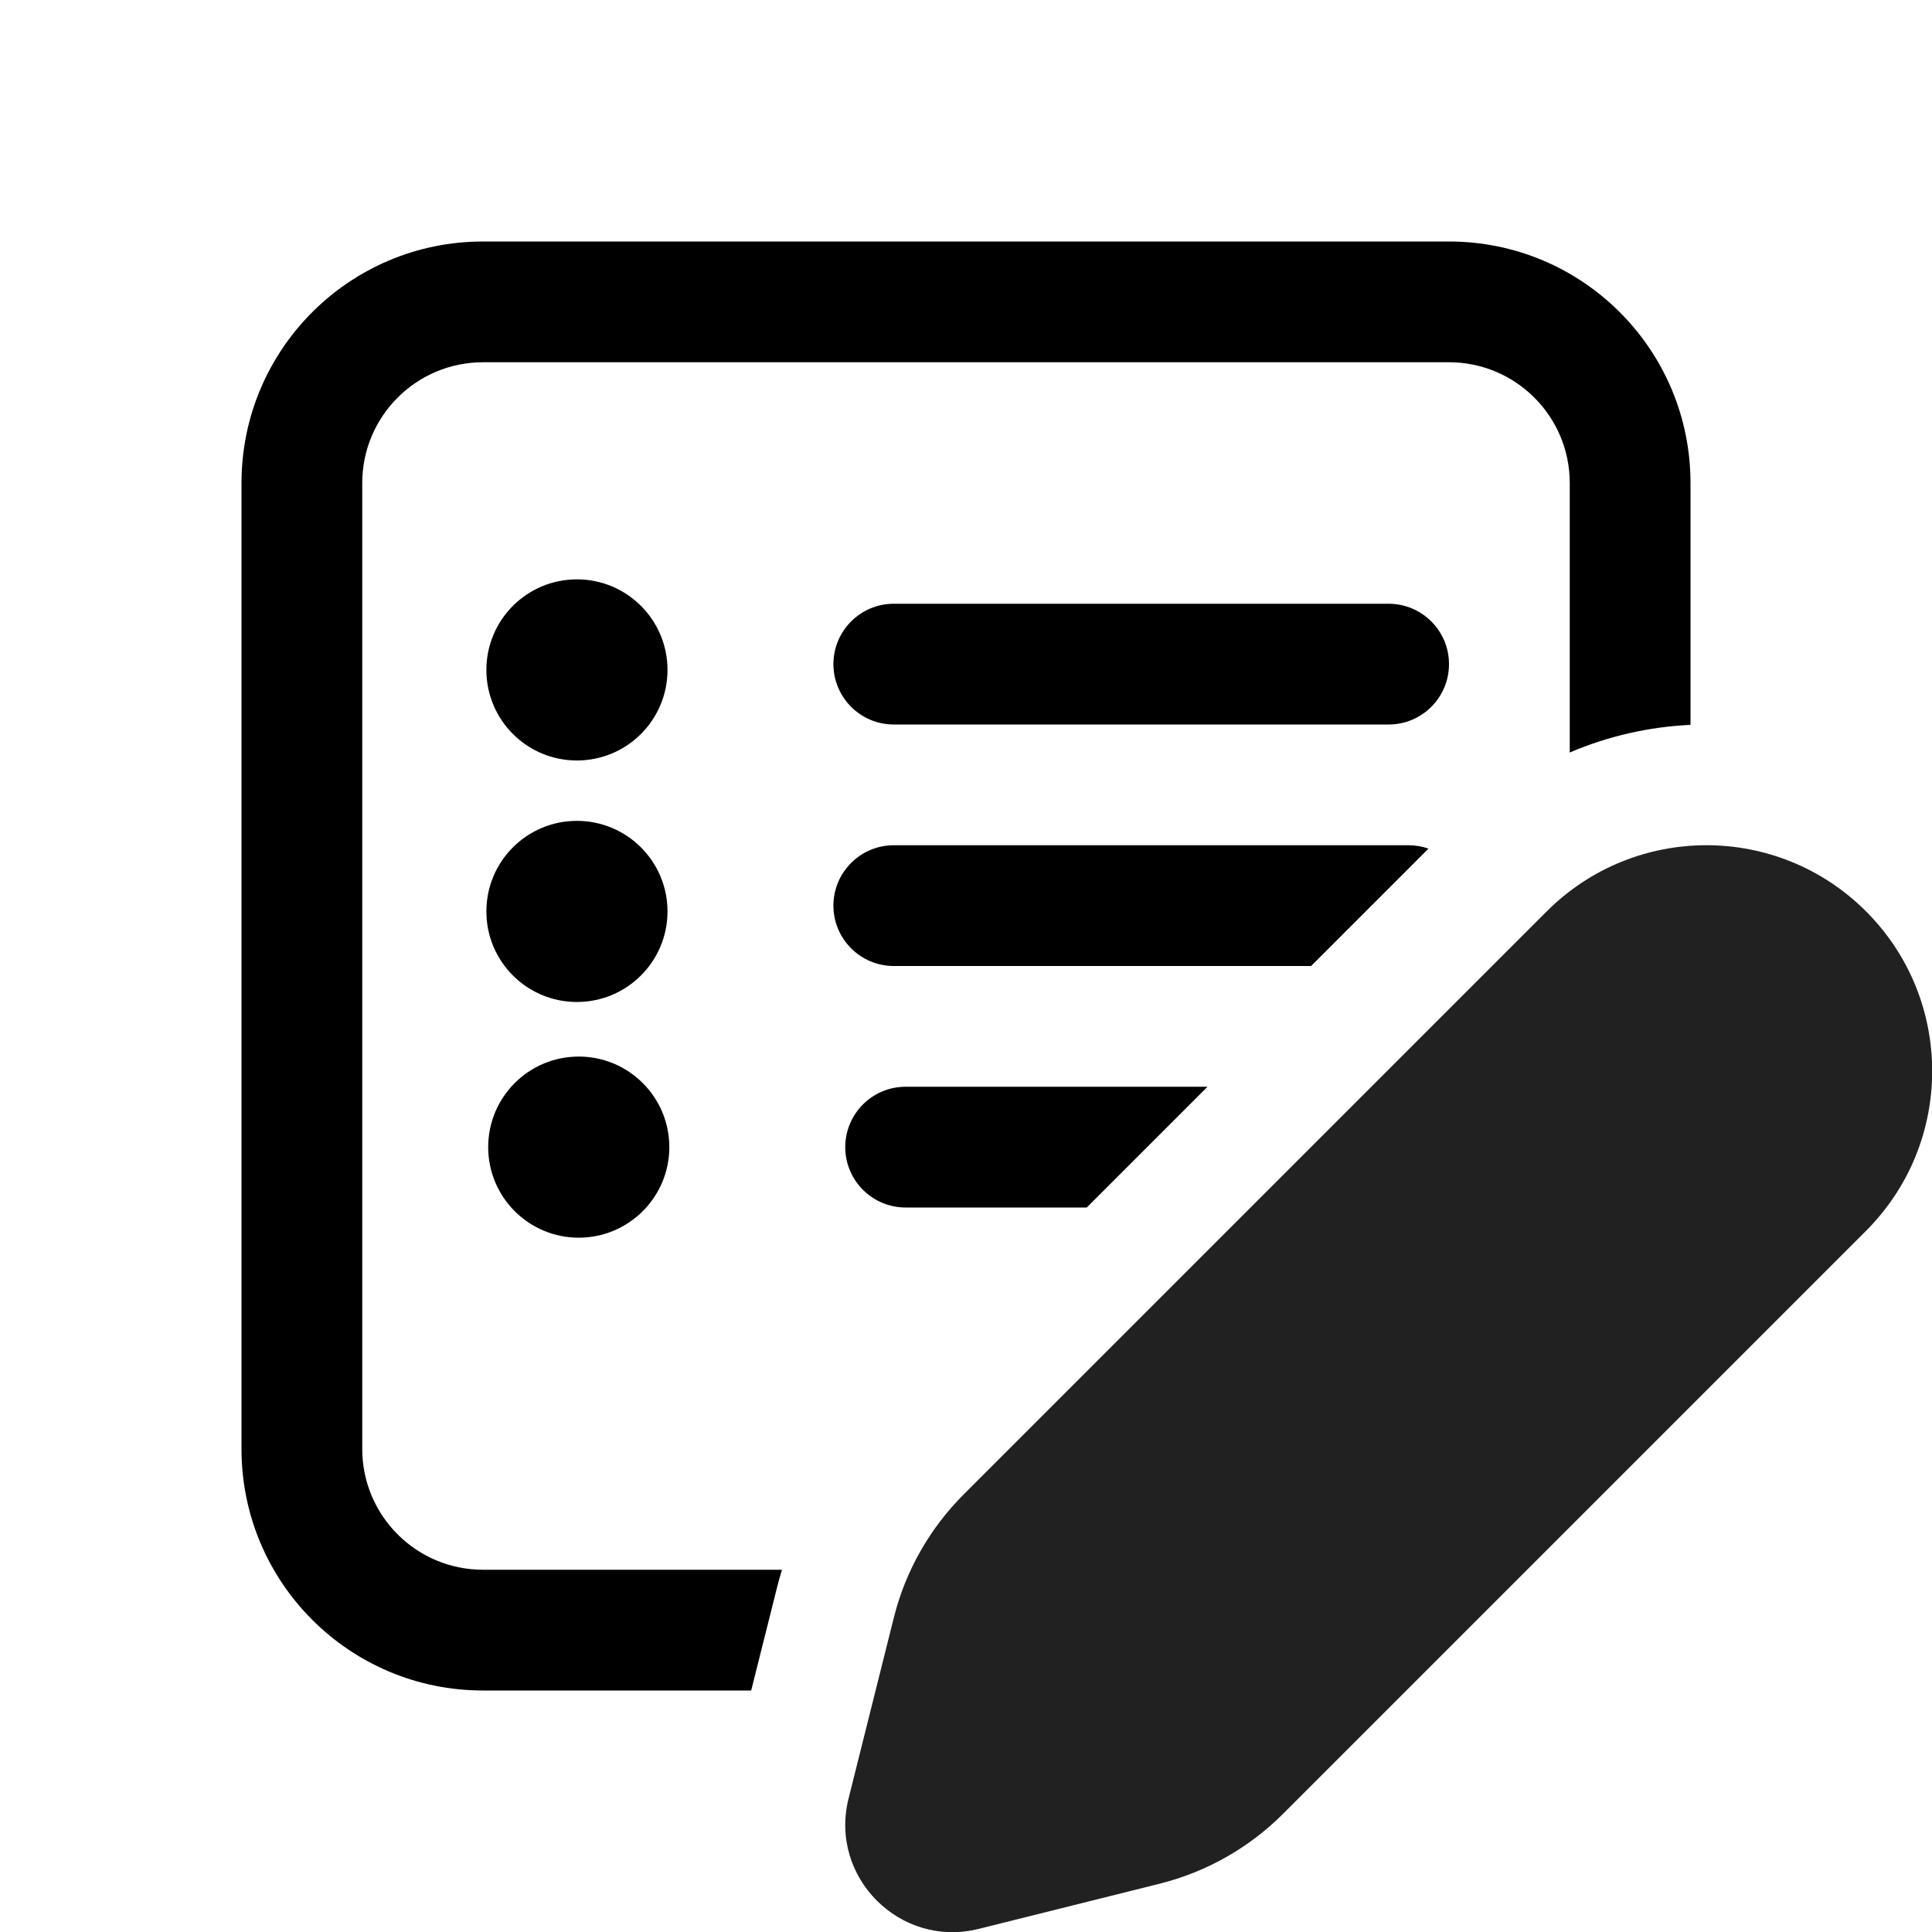
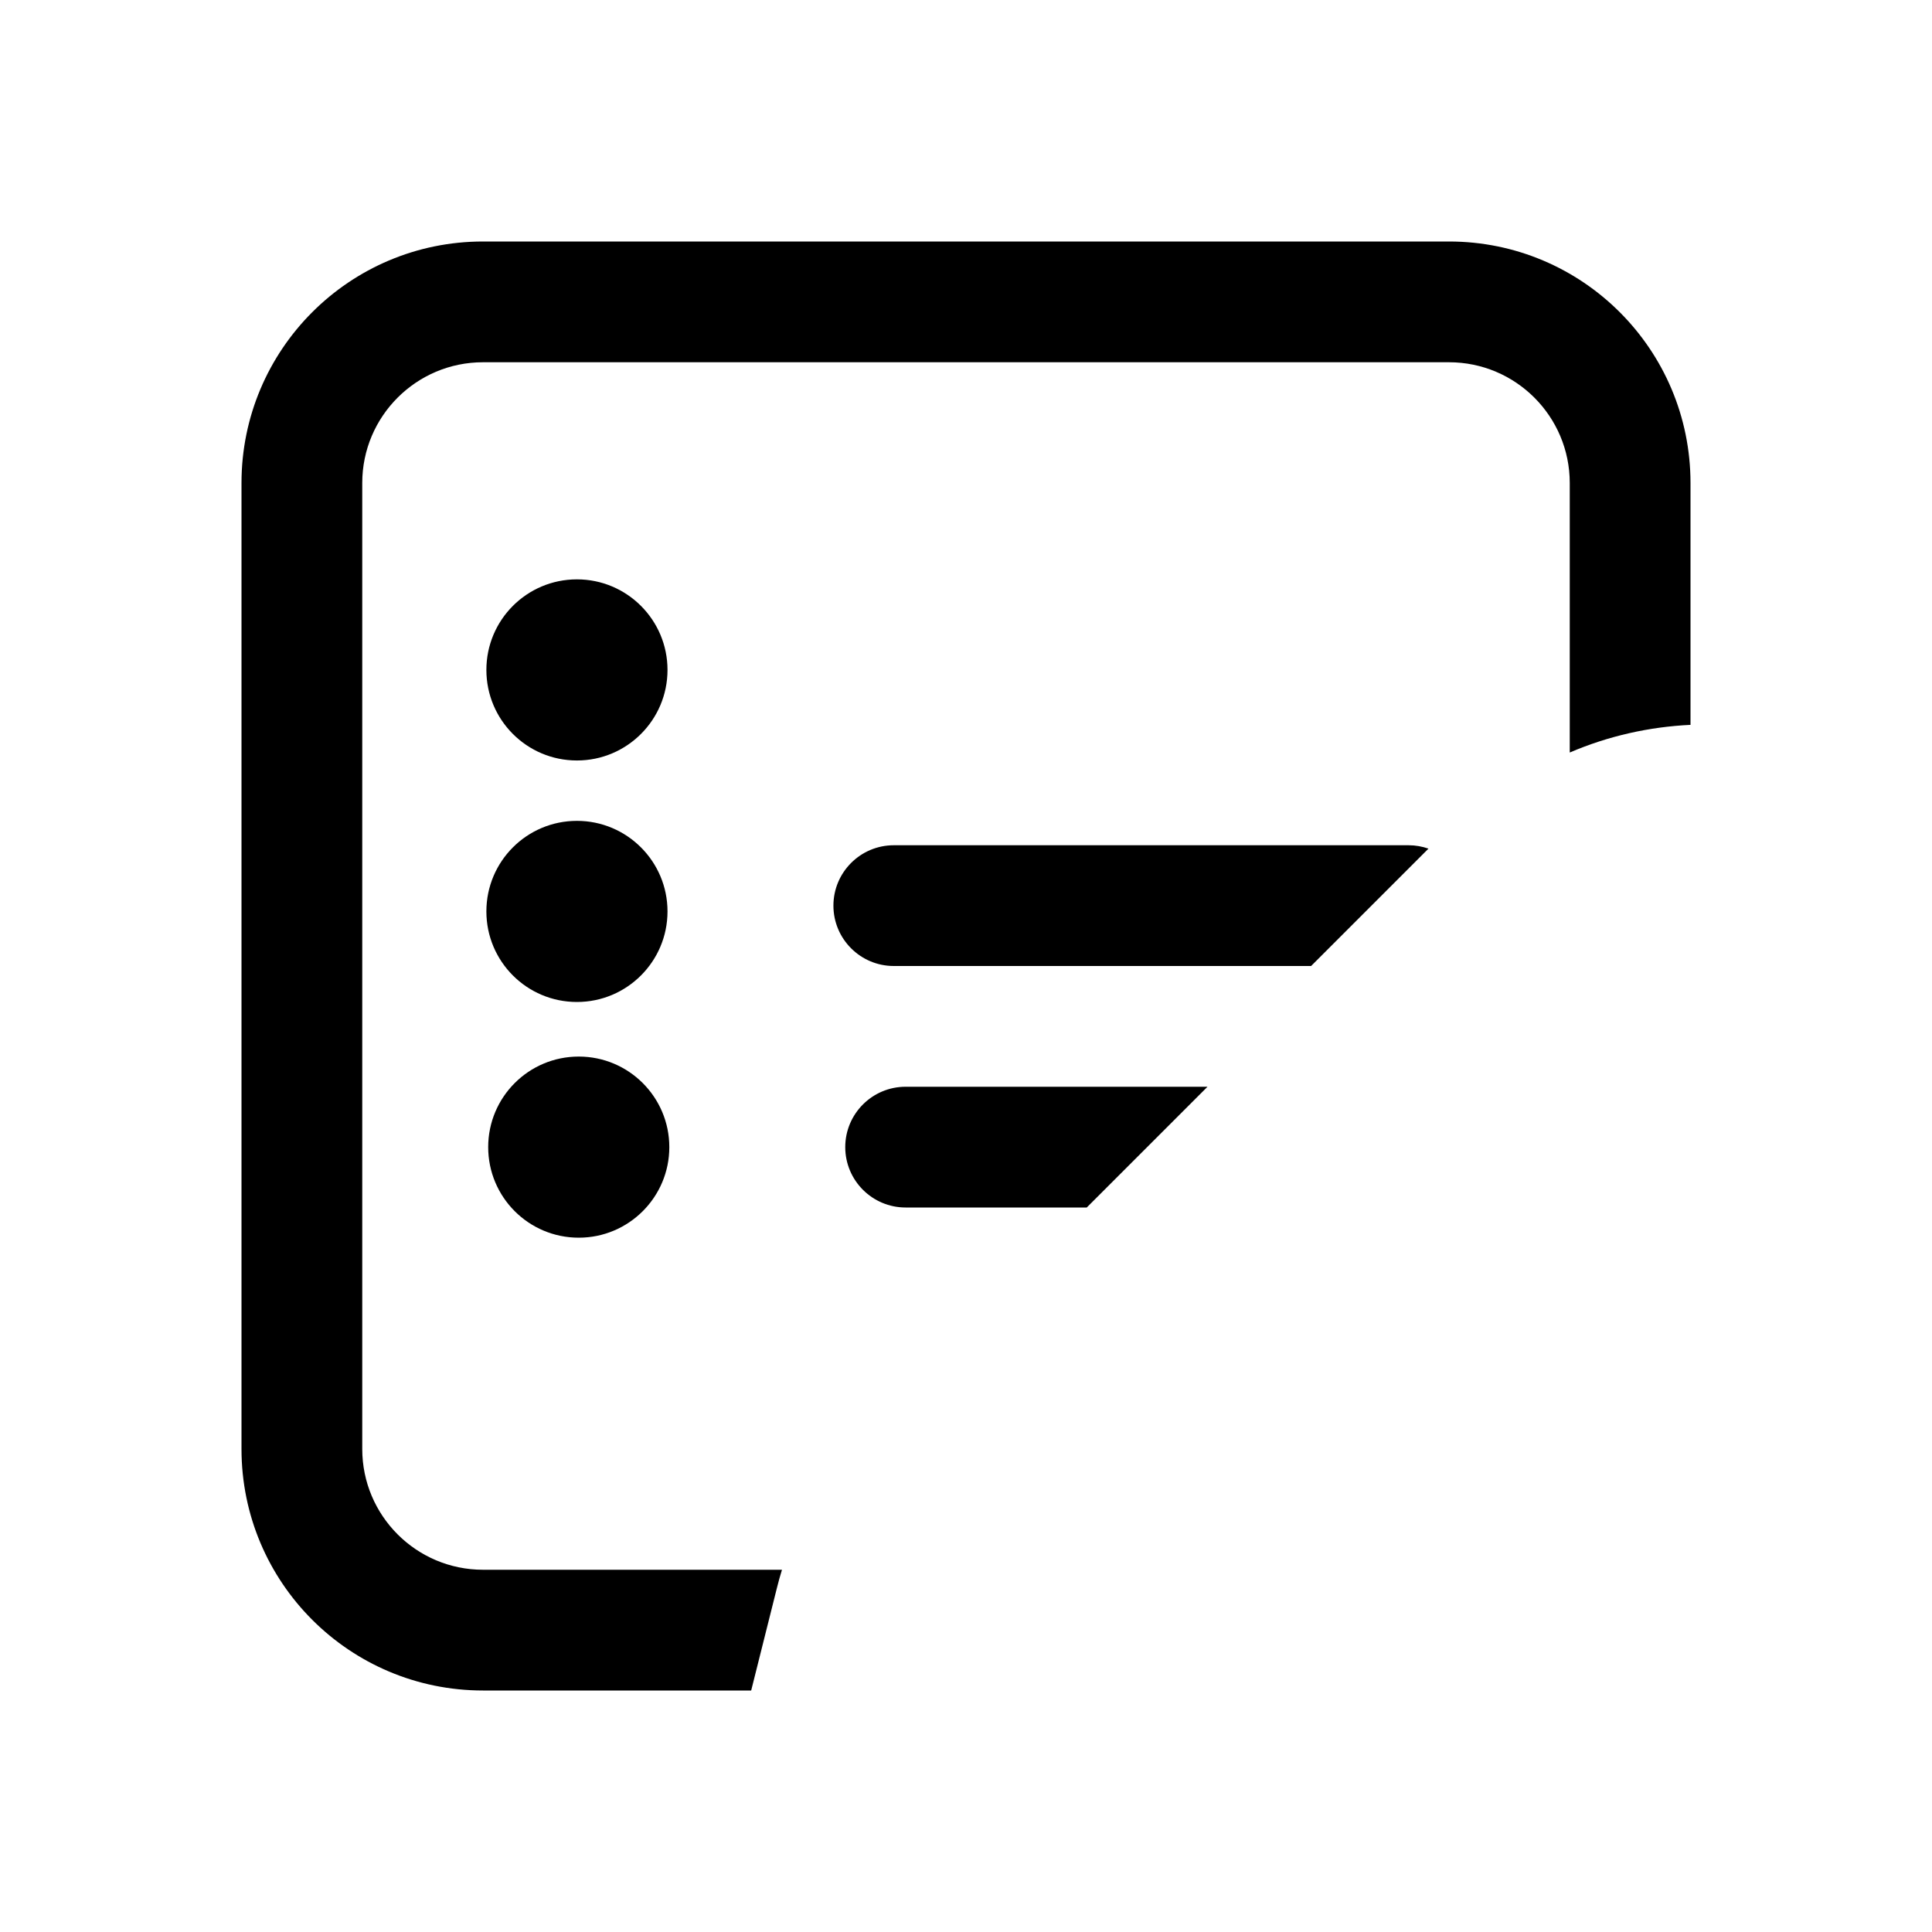
<svg xmlns="http://www.w3.org/2000/svg" width="16" height="16" viewBox="0 0 16 16" fill="none">
  <g clip-path="url(#clip0_643_143)">
-     <path d="M6.902 5.5C6.902 5.776 7.126 6 7.402 6H11.5C11.776 6 12 5.776 12 5.5C12 5.224 11.776 5 11.5 5H7.402C7.126 5 6.902 5.224 6.902 5.5Z" fill="black" />
    <path d="M5.528 5.548C5.528 5.962 5.192 6.298 4.778 6.298C4.363 6.298 4.028 5.962 4.028 5.548C4.028 5.134 4.363 4.798 4.778 4.798C5.192 4.798 5.528 5.134 5.528 5.548Z" fill="black" />
    <path d="M5.528 7.548C5.528 7.962 5.192 8.298 4.778 8.298C4.363 8.298 4.028 7.962 4.028 7.548C4.028 7.134 4.363 6.798 4.778 6.798C5.192 6.798 5.528 7.134 5.528 7.548Z" fill="black" />
    <path d="M5.543 9.5C5.543 9.914 5.207 10.25 4.793 10.25C4.378 10.25 4.043 9.914 4.043 9.5C4.043 9.086 4.378 8.75 4.793 8.75C5.207 8.75 5.543 9.086 5.543 9.5Z" fill="black" />
    <path d="M11.83 7.028L10.858 8H7.402C7.126 8 6.902 7.776 6.902 7.5C6.902 7.224 7.126 7 7.402 7H11.665C11.723 7 11.778 7.01 11.83 7.028Z" fill="black" />
    <path d="M4 3H12C12.552 3 13 3.448 13 4V6.232C13.319 6.095 13.659 6.019 14 6.003V4C14 2.895 13.105 2 12 2H4C2.895 2 2 2.895 2 4V12C2 13.105 2.895 14 4 14H6.221L6.433 13.155C6.446 13.103 6.46 13.051 6.476 13H4C3.448 13 3 12.552 3 12V4C3 3.448 3.448 3 4 3Z" fill="black" />
-     <path d="M12.809 7.548C13.54 6.817 14.724 6.817 15.454 7.548C16.184 8.278 16.184 9.462 15.454 10.193L10.625 15.022C10.343 15.304 9.99 15.503 9.604 15.6L8.106 15.974C7.455 16.137 6.865 15.547 7.027 14.896L7.402 13.398C7.498 13.012 7.698 12.659 7.98 12.377L12.809 7.548Z" fill="#212121" />
    <path d="M10 9L9 10H7.5C7.224 10 7 9.776 7 9.5C7 9.224 7.224 9 7.5 9H10Z" fill="black" />
  </g>
  <defs>
    <clipPath id="clip0_643_143">
      <rect width="16" height="16" fill="white" />
    </clipPath>
  </defs>
</svg>